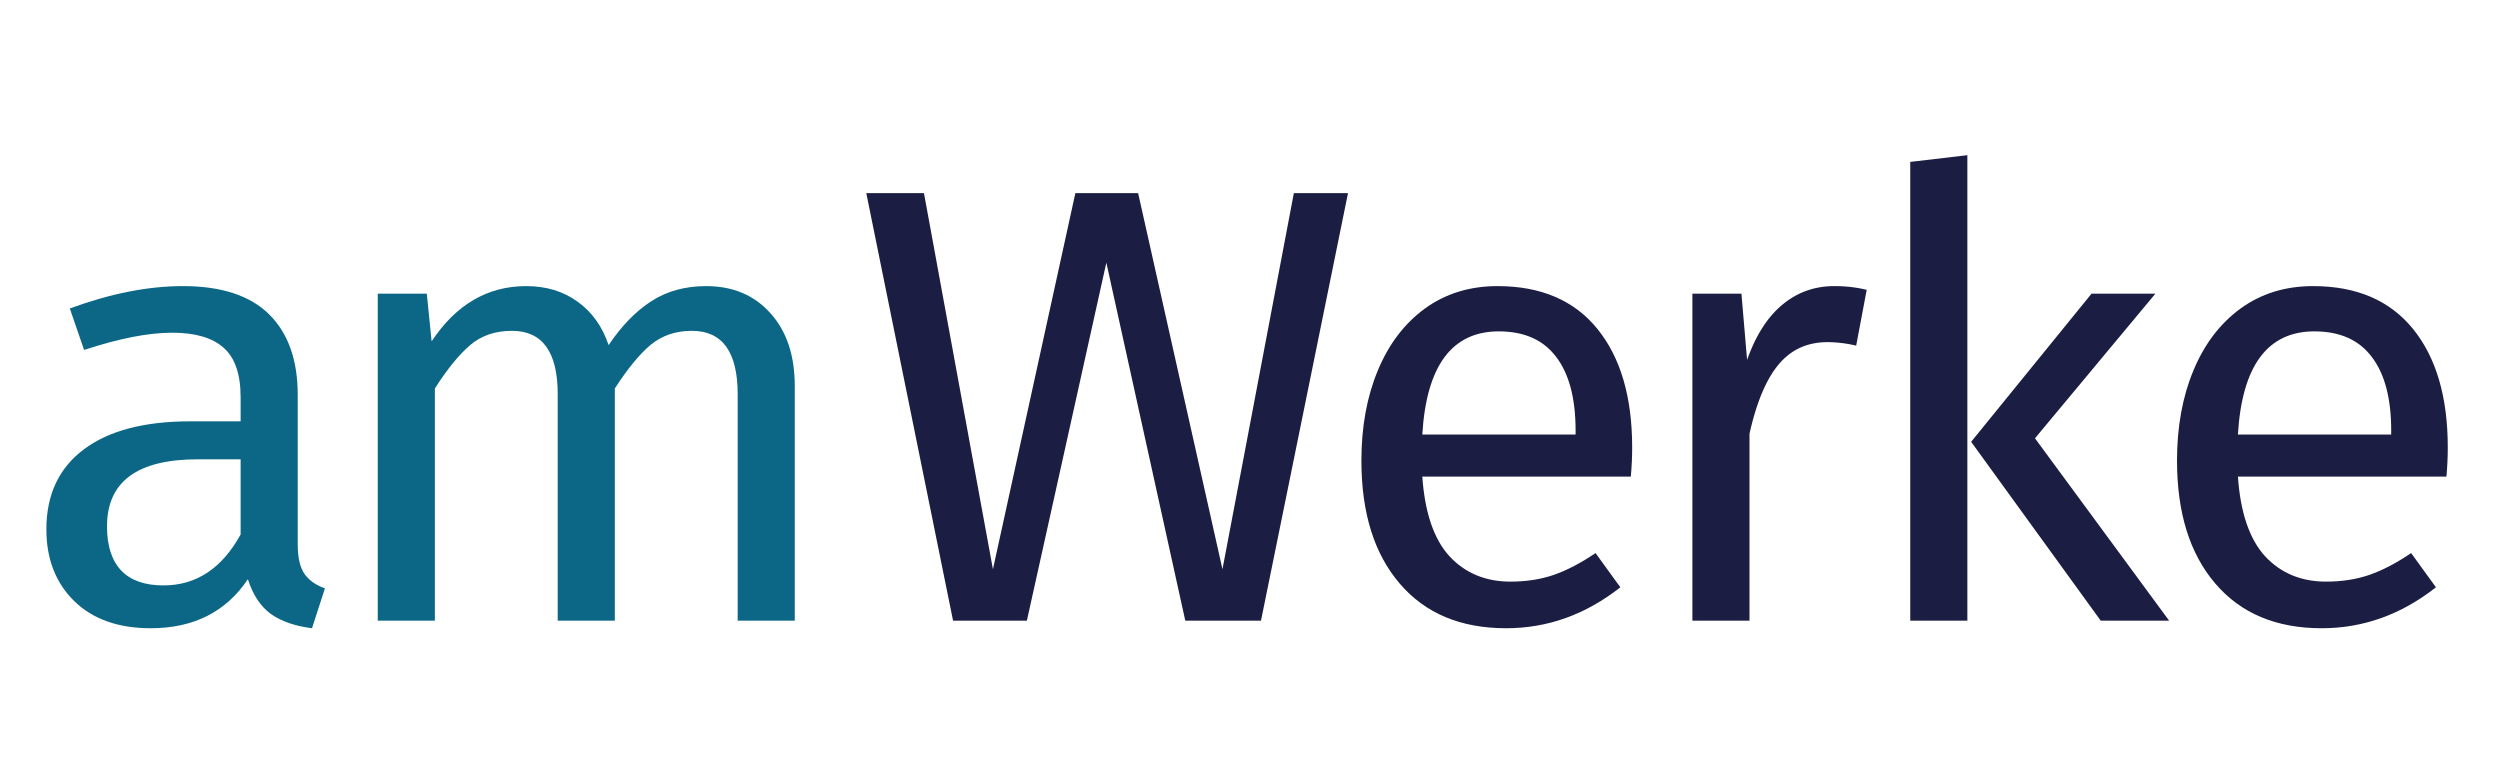
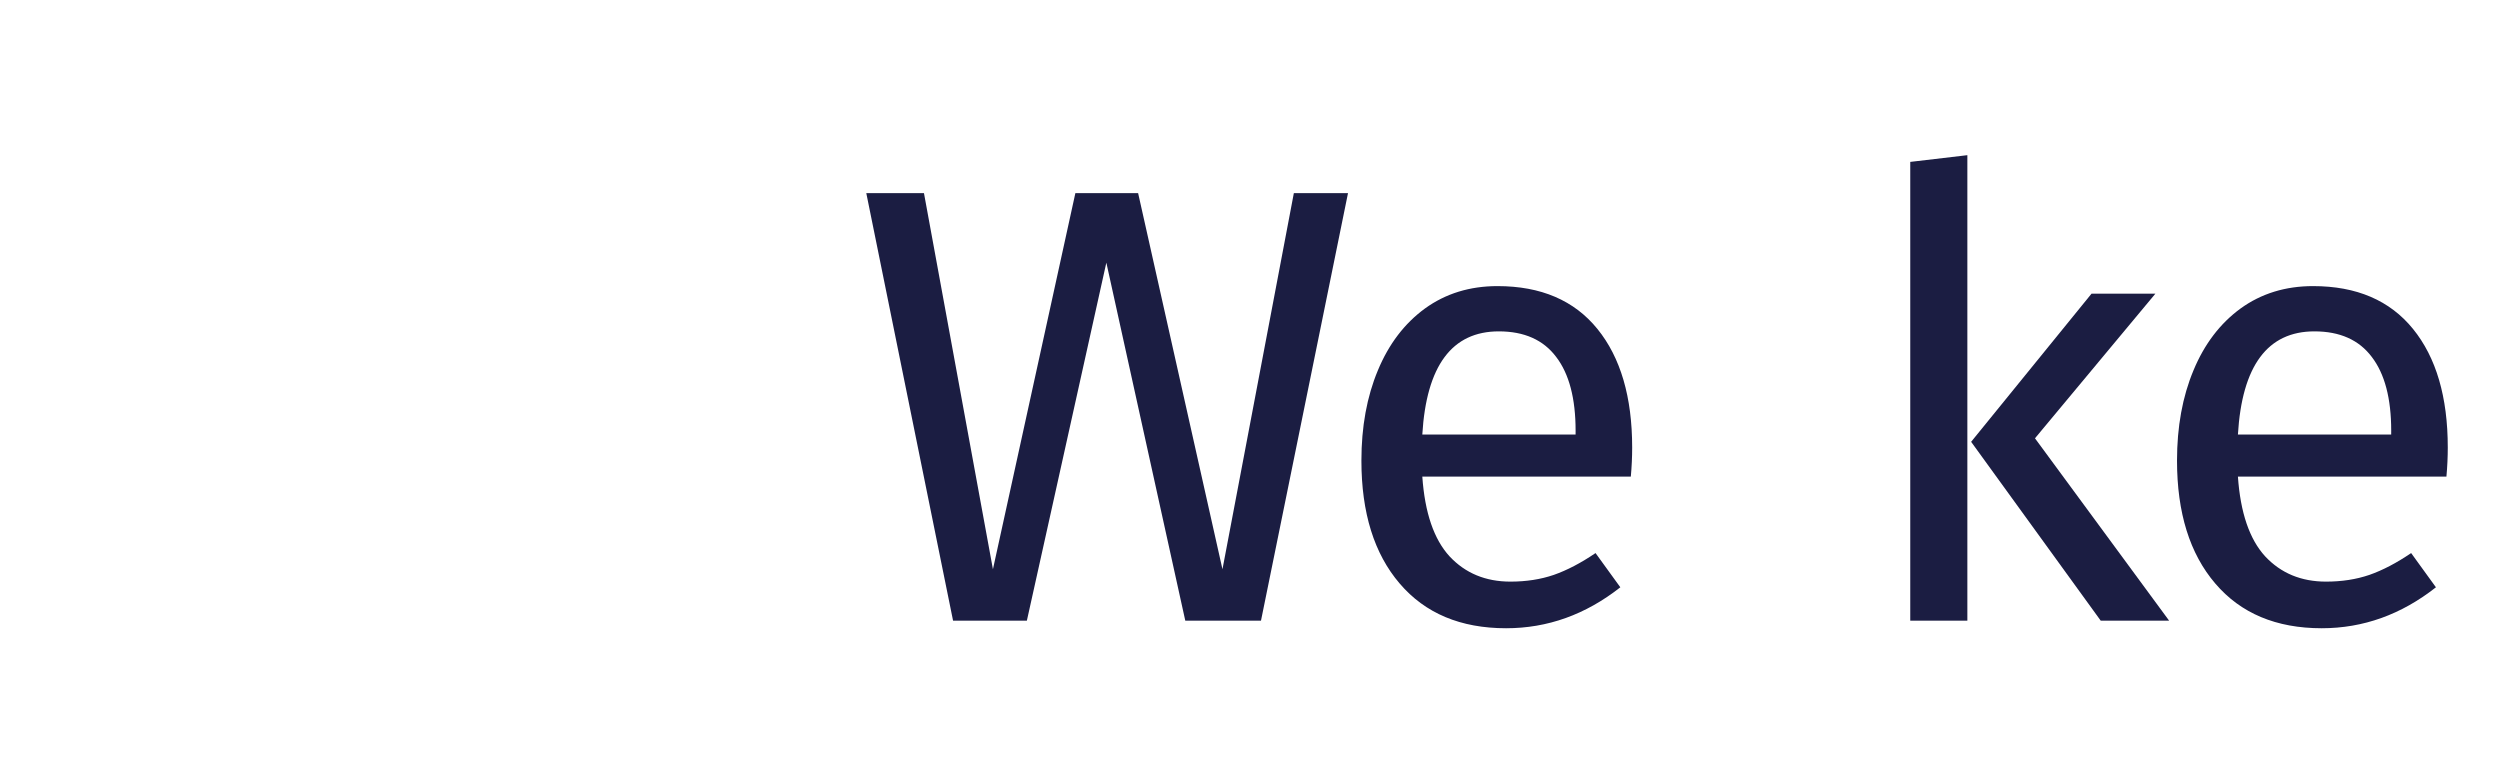
<svg xmlns="http://www.w3.org/2000/svg" xmlns:xlink="http://www.w3.org/1999/xlink" width="145pt" height="44pt" viewBox="0 0 145 44">
  <defs>
    <symbol overflow="visible" id="a">
-       <path d="M16.203-4.422c0 .762.129 1.328.39 1.703.259.375.657.656 1.188.844l-.75 2.313c-.992-.126-1.789-.403-2.39-.829-.594-.437-1.04-1.109-1.329-2.015C12.04-.508 10.16.438 7.673.438c-1.875 0-3.356-.524-4.438-1.579C2.16-2.203 1.625-3.586 1.625-5.297c0-2.008.723-3.555 2.172-4.64 1.445-1.083 3.504-1.626 6.172-1.626h2.922v-1.39c0-1.344-.329-2.3-.985-2.875-.648-.582-1.64-.875-2.984-.875-1.387 0-3.09.336-5.11 1l-.828-2.406c2.352-.864 4.54-1.297 6.563-1.297 2.226 0 3.894.547 5 1.64 1.101 1.094 1.656 2.649 1.656 4.657zM8.422-2.047c1.894 0 3.383-.984 4.469-2.953v-4.36h-2.485c-3.511 0-5.265 1.297-5.265 3.891 0 1.125.273 1.98.828 2.563.55.574 1.367.86 2.453.86zm0 0" />
-     </symbol>
+       </symbol>
    <symbol overflow="visible" id="b">
-       <path d="M22.469-19.406c1.55 0 2.797.527 3.734 1.578.938 1.043 1.406 2.45 1.406 4.219V0h-3.312v-13.14c0-2.446-.887-3.672-2.656-3.672-.938 0-1.735.273-2.391.812-.648.543-1.34 1.387-2.078 2.531V0h-3.313v-13.14c0-2.446-.886-3.672-2.656-3.672-.969 0-1.777.277-2.422.828-.648.554-1.328 1.39-2.047 2.515V0H3.422v-18.969h2.844l.28 2.766c1.415-2.133 3.243-3.203 5.485-3.203 1.164 0 2.16.304 2.985.906.832.594 1.43 1.434 1.796 2.516.739-1.102 1.555-1.946 2.454-2.532.906-.593 1.972-.89 3.203-.89zm0 0" />
-     </symbol>
+       </symbol>
    <symbol overflow="visible" id="c">
      <path d="M28.844-24.797L23.797 0h-4.39l-4.579-20.766L10.218 0h-4.28L.905-24.797H4.25l4 21.813 4.781-21.813h3.64l4.892 21.813 4.14-21.813zm0 0" />
    </symbol>
    <symbol overflow="visible" id="d">
      <path d="M17.75-10.047c0 .555-.027 1.117-.078 1.688H5.578c.145 2.093.672 3.636 1.578 4.625.914.98 2.094 1.468 3.532 1.468.914 0 1.753-.129 2.515-.39.77-.27 1.578-.692 2.422-1.266l1.438 1.985C15.05-.353 12.843.438 10.438.438 7.8.438 5.742-.426 4.266-2.156c-1.48-1.727-2.22-4.102-2.22-7.125 0-1.969.317-3.711.954-5.235.633-1.53 1.547-2.726 2.734-3.593 1.196-.864 2.598-1.297 4.204-1.297 2.519 0 4.453.828 5.796 2.484 1.344 1.656 2.016 3.95 2.016 6.875zm-3.281-.969c0-1.875-.375-3.3-1.125-4.28-.742-.99-1.852-1.485-3.328-1.485-2.72 0-4.2 1.996-4.438 5.984h8.89zm0 0" />
    </symbol>
    <symbol overflow="visible" id="e">
-       <path d="M11.656-19.406c.676 0 1.301.074 1.875.218l-.61 3.235a7.35 7.35 0 0 0-1.655-.203c-1.18 0-2.125.433-2.844 1.297-.719.855-1.281 2.195-1.688 4.015V0H3.422v-18.969h2.844l.328 3.844c.5-1.414 1.18-2.484 2.047-3.203.863-.719 1.867-1.078 3.015-1.078zm0 0" />
-     </symbol>
+       </symbol>
    <symbol overflow="visible" id="f">
      <path d="M6.734-27V0H3.422v-26.61zm10.907 8.031l-6.985 8.39L18.437 0H14.47L6.953-10.375l6.984-8.594zm0 0" />
    </symbol>
  </defs>
  <use xlink:href="#a" x="1.065" y="36" fill="#0c6787" />
  <use xlink:href="#b" x="18.488" y="36" fill="#0c6787" />
  <g fill="#1b1d42">
    <use xlink:href="#c" x="49.34" y="36" />
    <use xlink:href="#d" x="76.916" y="36" />
  </g>
  <use xlink:href="#e" x="94.737" y="36" fill="#1b1d42" />
  <g fill="#1b1d42">
    <use xlink:href="#f" x="107.373" y="36" />
    <use xlink:href="#d" x="124.221" y="36" />
  </g>
</svg>